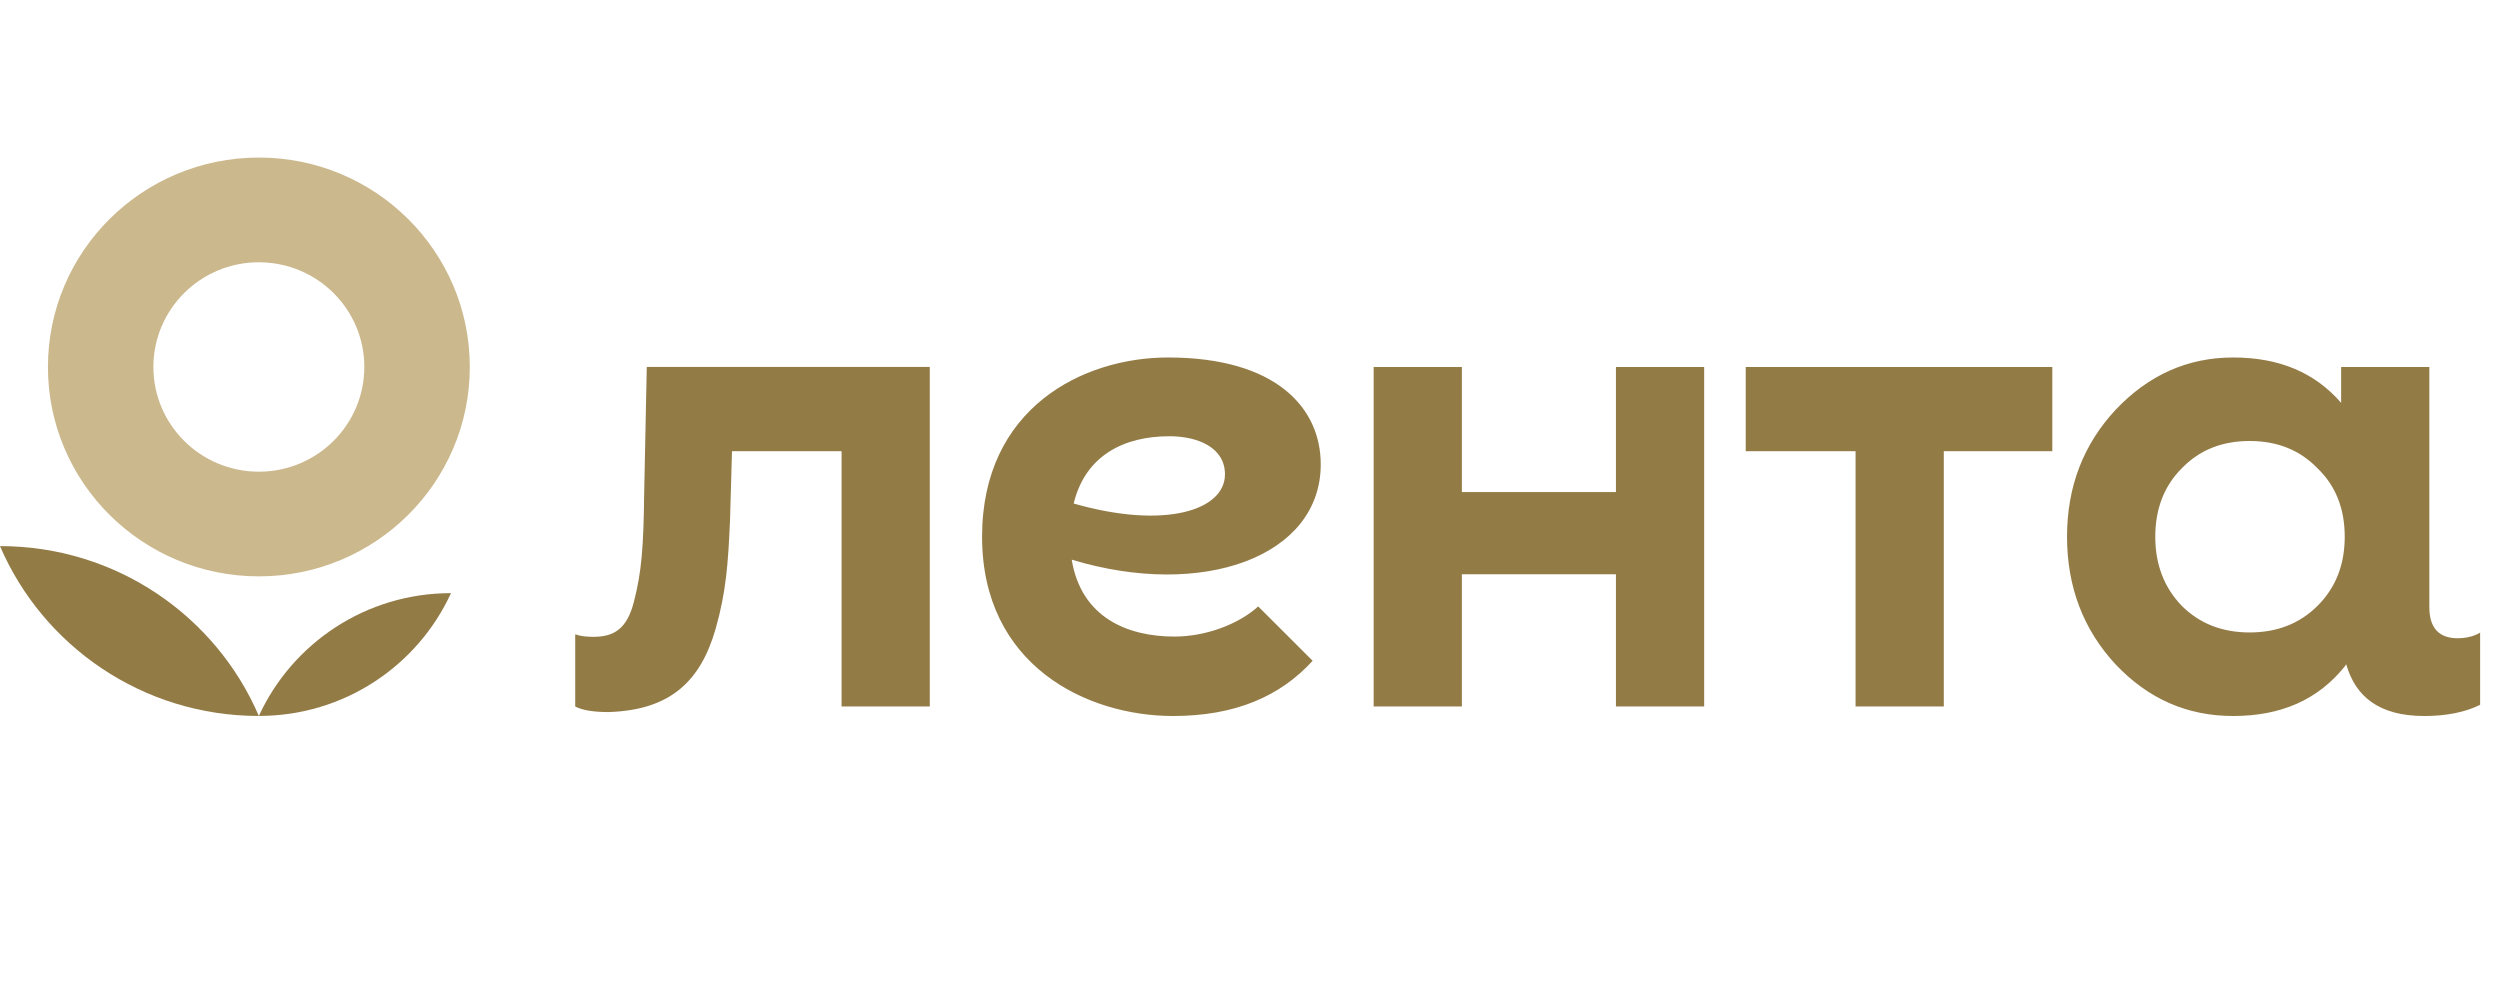
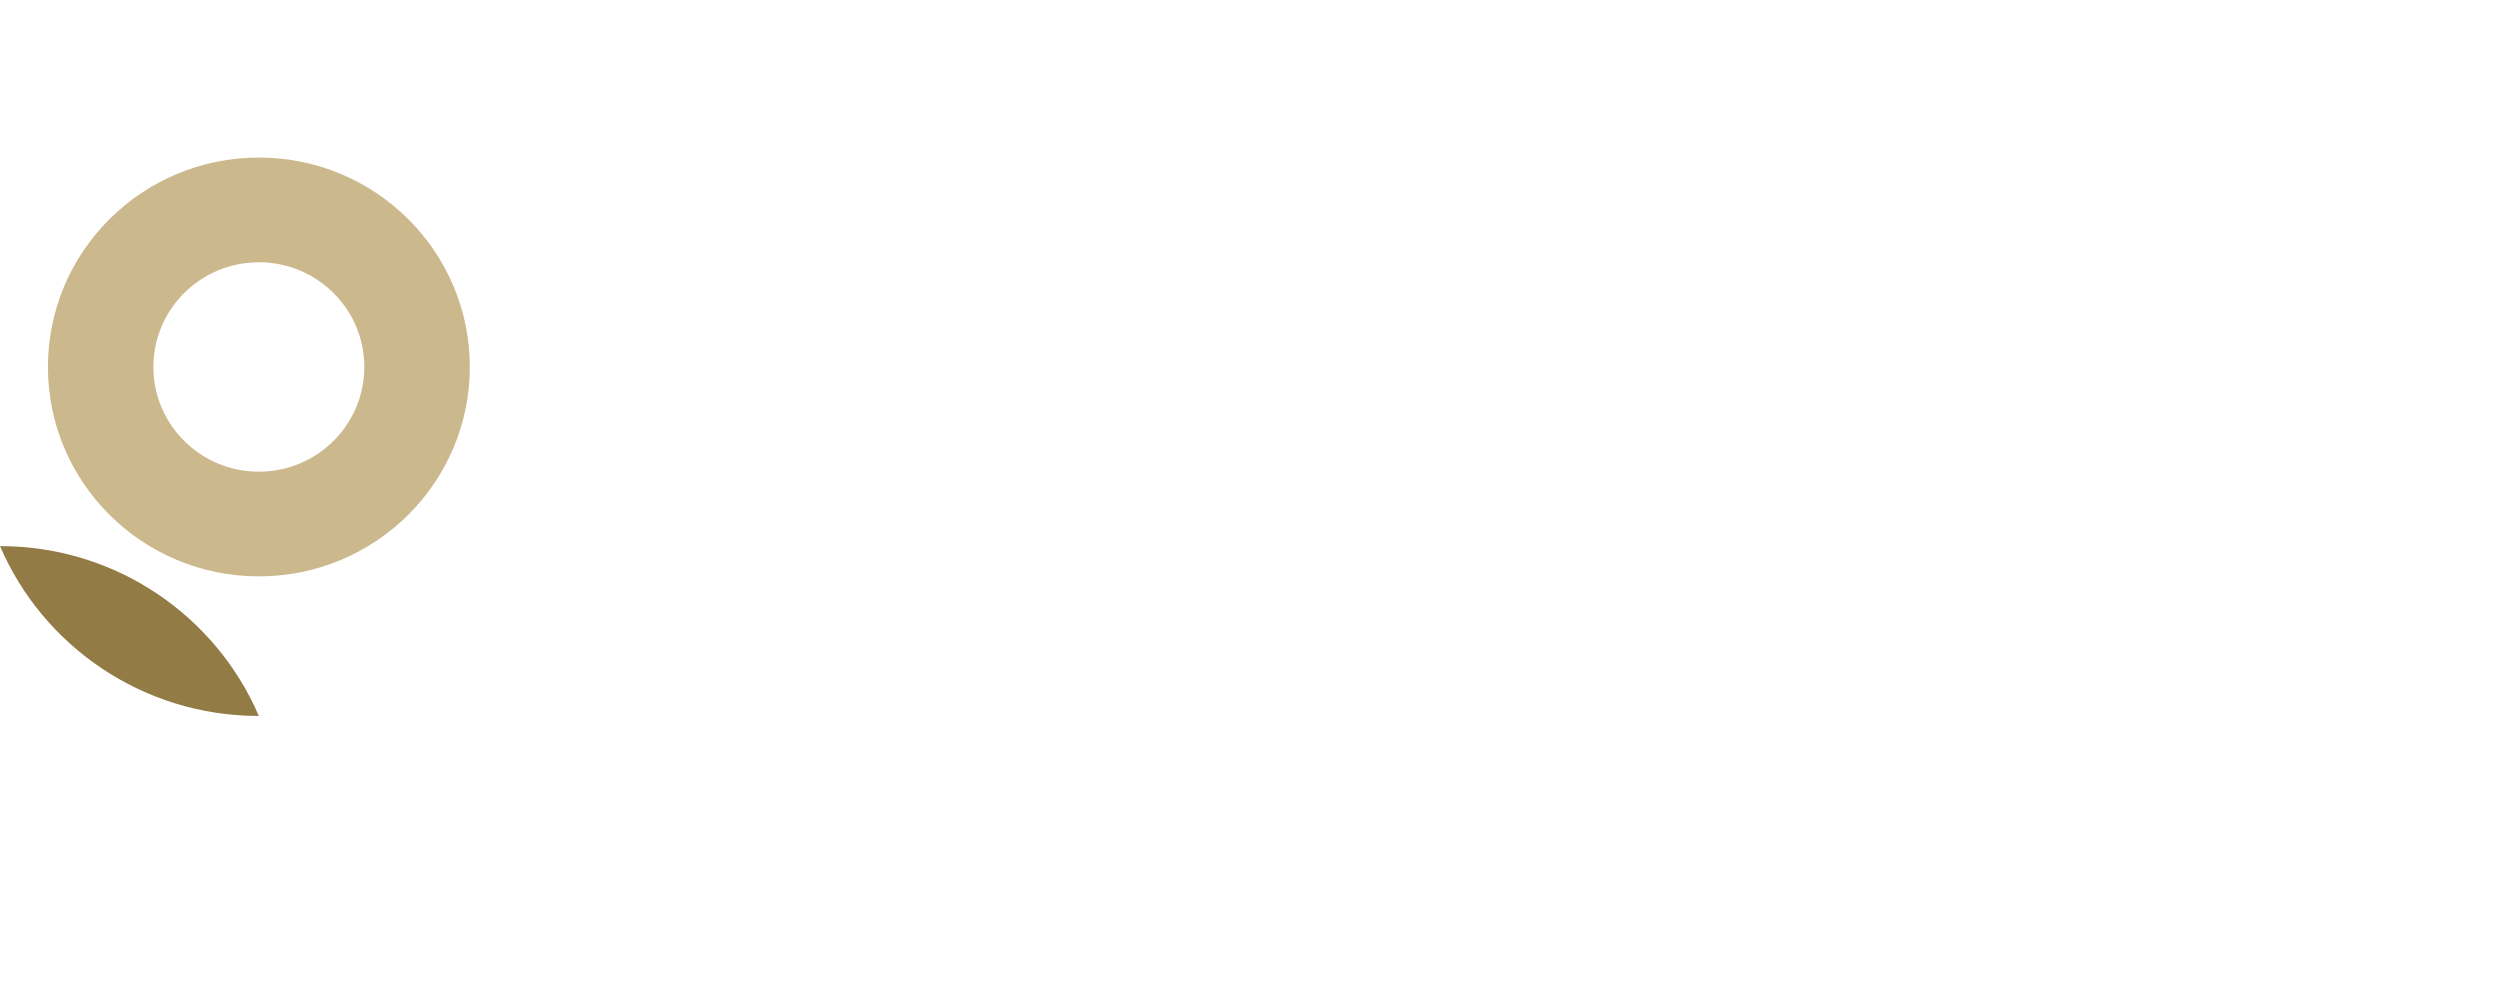
<svg xmlns="http://www.w3.org/2000/svg" width="165" height="65" viewBox="0 0 165 65" fill="none">
  <path d="M0 36.043C2.828 42.632 9.412 47.254 17.084 47.254C14.256 40.662 7.672 36.043 0 36.043Z" fill="#937B46" />
-   <path d="M17.086 47.252C22.722 47.252 27.575 43.927 29.765 39.147C24.13 39.147 19.277 42.472 17.086 47.252Z" fill="#937B46" />
  <path fill-rule="evenodd" clip-rule="evenodd" d="M17.085 38.04C24.774 38.04 31.007 31.853 31.007 24.22C31.007 16.588 24.774 10.399 17.085 10.399C9.396 10.399 3.164 16.588 3.164 24.22C3.164 31.853 9.396 38.04 17.085 38.04ZM17.085 31.131C20.929 31.131 24.045 28.037 24.045 24.22C24.045 20.403 20.929 17.31 17.085 17.31C13.24 17.31 10.124 20.403 10.124 24.22C10.124 28.037 13.24 31.131 17.085 31.131Z" fill="#CCB88D" />
-   <path d="M106.652 24.221H112.475V46.628H106.652V37.901H96.484V46.628H90.661V24.221H96.484V32.478H106.652V24.221ZM115.218 29.779H122.467V46.628H128.291V29.779H135.452V24.221H115.218V29.779ZM163.688 41.754V46.517C162.696 47.01 161.456 47.256 160.007 47.256C156.982 47.256 155.459 45.949 154.849 43.844L154.752 43.985C152.991 46.181 150.554 47.256 147.394 47.256C144.368 47.256 141.794 46.136 139.629 43.85C137.507 41.564 136.424 38.741 136.424 35.424C136.424 32.11 137.507 29.331 139.629 27.046C141.794 24.761 144.368 23.594 147.394 23.594C150.414 23.594 152.774 24.58 154.514 26.588V24.222H160.337V40.072C160.337 41.426 160.958 42.124 162.199 42.124C162.78 42.122 163.276 42 163.688 41.754ZM154.752 35.423C154.752 33.588 154.166 32.064 152.946 30.898C151.773 29.689 150.283 29.106 148.477 29.106C146.671 29.106 145.182 29.688 144.008 30.898C142.834 32.064 142.248 33.588 142.248 35.423C142.248 37.261 142.834 38.785 144.008 39.996C145.182 41.16 146.671 41.742 148.477 41.742C150.283 41.742 151.773 41.16 152.946 39.996C154.166 38.785 154.752 37.261 154.752 35.423ZM42.687 24.221L42.514 32.639C42.473 36.048 42.349 37.731 41.852 39.659C41.397 41.508 40.528 42.03 39.165 42.03C38.709 42.03 38.296 41.988 37.965 41.865V46.628C38.419 46.873 39.165 46.996 40.157 46.996C44.251 46.873 46.237 44.956 47.23 41.507C47.933 39.043 48.057 37.154 48.182 34.322L48.312 29.777H55.543V46.626H61.366V24.219H42.687V24.221ZM70.733 36.937C71.36 40.761 74.414 42.013 77.513 42.013C79.567 42.013 81.719 41.216 83.042 40.025L86.634 43.611C84.489 45.969 81.503 47.256 77.422 47.256C71.709 47.256 64.817 43.908 64.817 35.424C64.817 26.942 71.454 23.594 77.09 23.594C84.22 23.594 87.169 26.919 87.169 30.647C87.171 36.741 79.368 39.556 70.733 36.937ZM80.848 31.307C80.848 29.569 79.116 28.792 77.176 28.792C74.211 28.792 71.642 30.034 70.862 33.232C76.902 34.964 80.848 33.672 80.848 31.307Z" fill="#937B46" />
</svg>